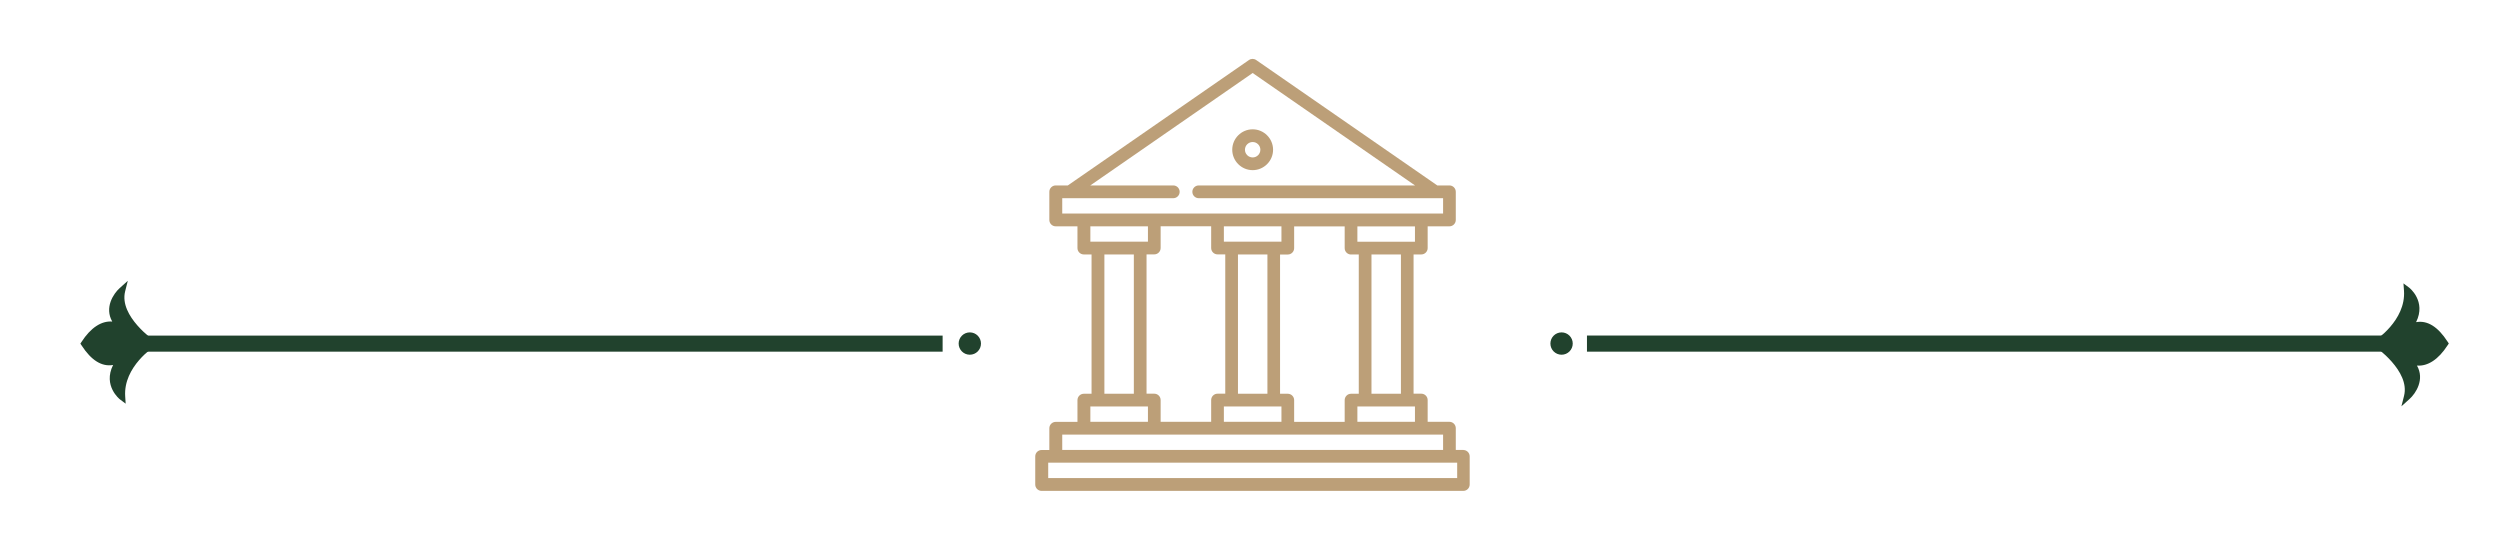
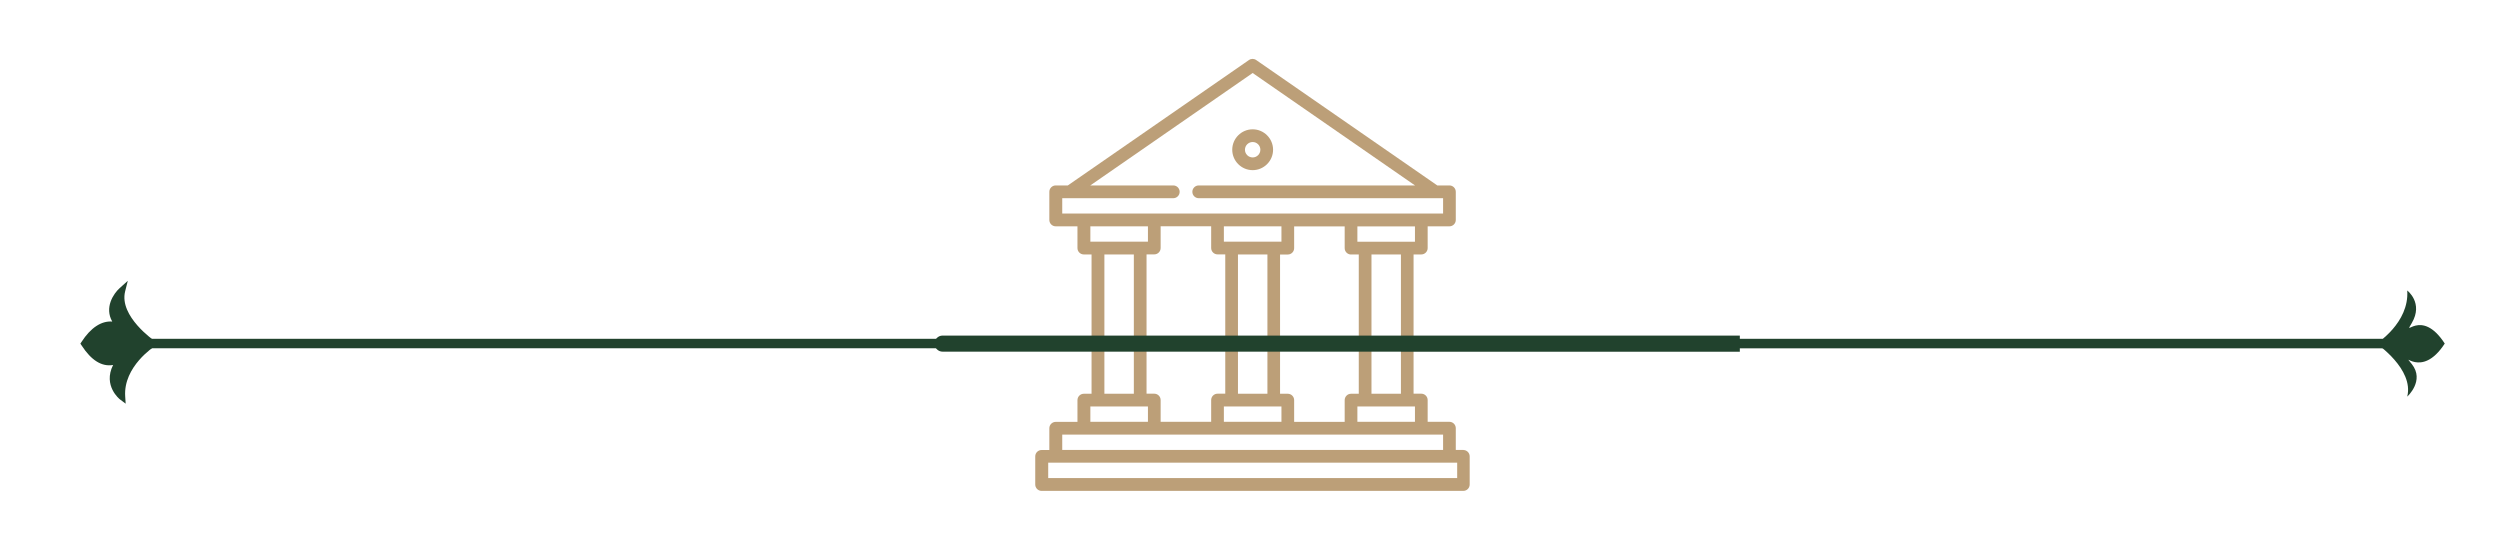
<svg xmlns="http://www.w3.org/2000/svg" id="Layer_1" data-name="Layer 1" viewBox="0 0 376 81">
  <defs>
    <style>
      .cls-1 {
        fill: #21422d;
      }

      .cls-2 {
        fill: #bc9f78;
      }
    </style>
  </defs>
  <g>
    <path class="cls-2" d="M188.4,25.59c1.69,0,3.07-1.38,3.07-3.07s-1.38-3.07-3.07-3.07-3.07,1.38-3.07,3.07,1.38,3.07,3.07,3.07ZM188.4,21.36c.64,0,1.16.52,1.16,1.16s-.52,1.16-1.16,1.16-1.16-.52-1.16-1.16.52-1.16,1.16-1.16Z" />
    <path class="cls-2" d="M220.11,67.67h-1.16v-3.27c0-.53-.43-.96-.96-.96h-3.27v-3.27c0-.53-.43-.96-.96-.96h-1.16v-20.94h1.16c.53,0,.96-.43.96-.96v-3.27h3.27c.53,0,.96-.43.96-.96v-4.23c0-.53-.43-.96-.96-.96h-1.82l-27.24-18.86c-.33-.23-.76-.23-1.09,0l-27.24,18.86h-1.82c-.53,0-.96.43-.96.96v4.23c0,.53.43.96.96.96h3.27v3.27c0,.53.43.96.96.96h1.16v20.95h-1.16c-.53,0-.96.43-.96.96v3.27h-3.27c-.53,0-.96.43-.96.96v3.27h-1.16c-.53,0-.96.43-.96.96,0,0,0,0,0,0v4.23c0,.53.43.96.96.96h63.42c.53,0,.96-.43.96-.96v-4.23c0-.53-.43-.96-.96-.96h0ZM212.81,63.44h-8.66v-2.31h8.66v2.31ZM206.27,59.21v-20.94h4.43v20.95h-4.43ZM212.81,36.36h-8.66v-2.31h8.66v2.31ZM203.2,38.27h1.16v20.95h-1.16c-.53,0-.96.43-.96.96h0v3.27h-7.6v-3.27c0-.53-.43-.96-.96-.96h-1.16v-20.94h1.16c.53,0,.96-.43.96-.96v-3.27h7.6v3.27c0,.53.43.96.96.96h0ZM184.07,34.04h8.66v2.31h-8.66v-2.31ZM186.19,38.27h4.43v20.95h-4.43v-20.95ZM192.73,61.13v2.31h-8.66v-2.31h8.66ZM159.76,29.81h16.7c.53,0,.96-.43.96-.96s-.43-.96-.96-.96h-12.48l24.42-16.91,24.42,16.91h-32.53c-.53,0-.96.43-.96.96s.43.96.96.96h36.75v2.31h-57.28v-2.31ZM163.99,34.04h8.66v2.31h-8.66v-2.31ZM170.53,38.27v20.95h-4.43v-20.95h4.43ZM163.99,61.13h8.66v2.31h-8.66v-2.31ZM173.6,59.21h-1.16v-20.95h1.16c.53,0,.96-.43.96-.96v-3.27h7.6v3.27c0,.53.43.96.96.96h1.16v20.95h-1.16c-.53,0-.96.43-.96.96h0v3.27h-7.6v-3.27c0-.53-.43-.96-.96-.96h0ZM159.76,65.36h57.28v2.31h-57.28v-2.31ZM219.16,71.9h-61.51v-2.31h61.51v2.31Z" />
  </g>
  <g>
    <g>
      <path class="cls-1" d="M358.34,50.96h-119.16v1.43h119.16c.39,0,.71-.32.71-.71s-.32-.71-.71-.71Z" />
-       <path class="cls-1" d="M358.34,52.89h-119.66v-2.43h119.66c.67,0,1.21.54,1.21,1.21s-.54,1.21-1.21,1.21ZM239.68,51.89h118.66c.12,0,.21-.1.21-.21s-.1-.21-.21-.21h-118.66v.43Z" />
    </g>
    <g>
      <path class="cls-1" d="M357.42,51.67s5.66,3.84,4.63,7.98c0,0,2.67-2.4.68-4.9-1.75-2.2,1.38,2.45,4.96-3.08-3.58-5.53-6.39-.66-4.96-3.08,1.79-3.03-.68-4.9-.68-4.9.33,4.88-4.63,7.98-4.63,7.98Z" />
-       <path class="cls-1" d="M361.17,61.12l.4-1.59c.94-3.75-4.37-7.41-4.42-7.45l-.63-.43.65-.41s4.7-3.01,4.39-7.52l-.08-1.1.88.66s2.59,2.02,1.02,5.17c1.7-.3,3.28.68,4.74,2.94l.18.27-.18.27c-1.38,2.14-2.99,3.18-4.61,3.05,1.19,2.09-.16,4.17-1.12,5.03l-1.22,1.1ZM358.28,51.68c1.23.96,4.02,3.43,4.36,6.34.39-.79.57-1.87-.3-2.96l-.32-.39c-.21-.25-.44-.53-.18-.86.17-.22.42-.25.74-.09,1.55.75,3.07.06,4.51-2.04-2.08-3.02-3.68-2.27-4.3-1.98-.19.09-.53.25-.8-.04-.28-.31-.13-.56.27-1.25.87-1.48.64-2.63.25-3.37-.4,3.38-3.03,5.73-4.24,6.64Z" />
    </g>
  </g>
-   <circle class="cls-1" cx="234.86" cy="51.67" r="1.68" />
  <g>
    <g>
      <g>
        <path class="cls-1" d="M141.27,50.96H21.87c-.39,0-.71.32-.71.71s.32.71.71.71h119.4v-1.43Z" />
-         <path class="cls-1" d="M141.77,52.89H21.87c-.67,0-1.21-.54-1.21-1.21s.54-1.21,1.21-1.21h119.9v2.43ZM21.87,51.46c-.12,0-.21.1-.21.21s.1.21.21.21h118.9v-.43H21.87Z" />
+         <path class="cls-1" d="M141.77,52.89c-.67,0-1.21-.54-1.21-1.21s.54-1.21,1.21-1.21h119.9v2.43ZM21.87,51.46c-.12,0-.21.1-.21.21s.1.21.21.21h118.9v-.43H21.87Z" />
      </g>
      <g>
        <path class="cls-1" d="M22.96,51.67s-5.66-3.84-4.63-7.98c0,0-2.67,2.4-.68,4.9,1.75,2.2-1.38-2.45-4.96,3.08,3.58,5.53,6.39.66,4.96,3.08-1.79,3.03.68,4.9.68,4.9-.33-4.88,4.63-7.98,4.63-7.98Z" />
        <path class="cls-1" d="M18.91,60.72l-.88-.66s-2.59-2.02-1.02-5.17c-1.68.3-3.28-.68-4.74-2.94l-.18-.27.18-.27c1.38-2.13,2.98-3.17,4.61-3.05-1.19-2.09.16-4.17,1.12-5.03l1.22-1.1-.4,1.59c-.94,3.76,4.37,7.41,4.42,7.45l.63.43-.65.41s-4.7,3.01-4.39,7.52l.07,1.1ZM18.03,53.53c.13,0,.26.04.37.17.28.31.13.56-.27,1.25-.87,1.48-.64,2.63-.25,3.36.4-3.38,3.03-5.73,4.24-6.64-1.23-.96-4.02-3.43-4.36-6.34-.39.79-.57,1.87.3,2.96l.32.39c.21.25.44.53.18.86-.17.22-.42.25-.74.09-1.55-.75-3.07-.06-4.51,2.04,2.07,3.02,3.68,2.27,4.3,1.98.11-.05.27-.12.43-.12Z" />
      </g>
    </g>
-     <circle class="cls-1" cx="145.86" cy="51.67" r="1.68" />
  </g>
</svg>